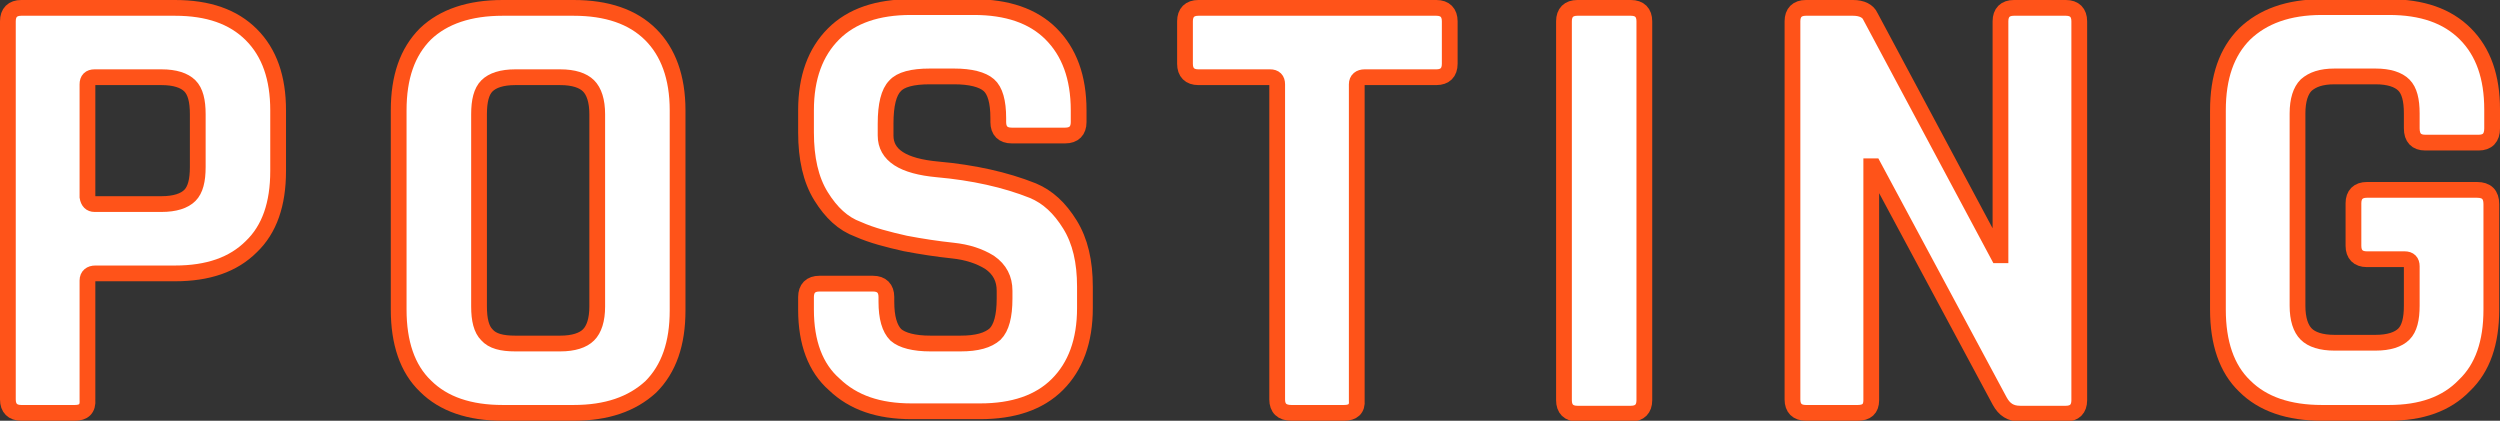
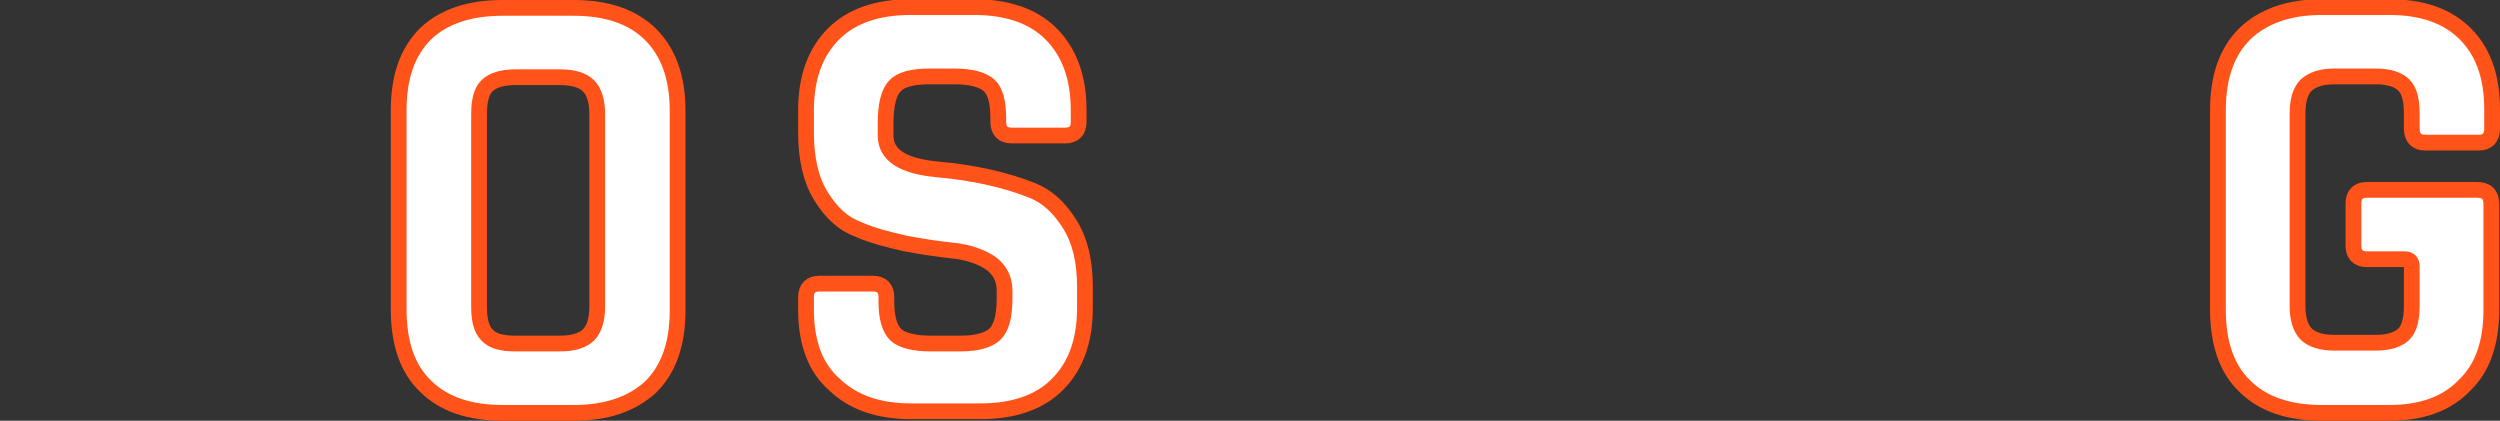
<svg xmlns="http://www.w3.org/2000/svg" version="1.1" id="レイヤー_1" x="0px" y="0px" viewBox="0 0 317.3 53.4" style="enable-background:new 0 0 317.3 53.4;" xml:space="preserve">
  <rect x="0" y="0" width="317.3" height="53.4" fill="#333333" stroke="none" />
  <style type="text/css">
	.st0{fill:#FFFFFF;stroke:#FF5319;stroke-width:2;stroke-miterlimit:10;}
</style>
  <g>
    <g>
-       <path class="st0" d="M9.5,52.4H2.7c-1.1,0-1.7-0.6-1.7-1.7V2.7C1,1.6,1.6,1,2.7,1h19.5c4.2,0,7.4,1.1,9.7,3.4    c2.3,2.3,3.4,5.5,3.4,9.6v7.7c0,4.2-1.1,7.4-3.4,9.6c-2.3,2.3-5.5,3.4-9.7,3.4H12.1c-0.6,0-1,0.3-1,0.9v15.1    C11.2,51.9,10.6,52.4,9.5,52.4z M12,25.9h8.5c1.7,0,2.9-0.4,3.6-1.1c0.7-0.7,1-1.9,1-3.6v-6.7c0-1.7-0.3-2.9-1-3.6    c-0.7-0.7-1.9-1.1-3.6-1.1H12c-0.6,0-0.9,0.3-0.9,0.9V25C11.2,25.6,11.5,25.9,12,25.9z" />
      <path class="st0" d="M72.8,52.4h-9c-4.2,0-7.5-1.1-9.8-3.4c-2.3-2.2-3.4-5.5-3.4-9.7V14c0-4.2,1.1-7.4,3.4-9.7    C56.3,2.1,59.6,1,63.8,1h9c4.2,0,7.5,1.1,9.8,3.4C84.8,6.6,86,9.8,86,14v25.4c0,4.2-1.1,7.4-3.4,9.7C80.2,51.3,77,52.4,72.8,52.4z     M65.4,43.6h5.7c1.7,0,2.9-0.4,3.6-1.1s1.1-1.9,1.1-3.6V14.5c0-1.7-0.4-2.9-1.1-3.6c-0.7-0.7-1.9-1.1-3.6-1.1h-5.7    c-1.7,0-2.9,0.4-3.6,1.1c-0.7,0.7-1,1.9-1,3.6v24.4c0,1.7,0.3,2.9,1,3.6C62.5,43.3,63.7,43.6,65.4,43.6z" />
      <path class="st0" d="M102.3,39.3v-1.6c0-1.1,0.6-1.7,1.7-1.7h6.8c1.1,0,1.7,0.6,1.7,1.7v0.6c0,2,0.4,3.4,1.2,4.2    c0.8,0.7,2.3,1.1,4.4,1.1h3.8c2.1,0,3.5-0.4,4.4-1.2c0.8-0.8,1.2-2.3,1.2-4.5v-1c0-1.5-0.6-2.7-1.9-3.6c-1.3-0.8-2.8-1.3-4.7-1.5    c-1.9-0.2-3.9-0.5-6-0.9c-2.2-0.5-4.2-1-6-1.8c-1.9-0.7-3.4-2.1-4.7-4.2c-1.3-2.1-1.9-4.8-1.9-8.1v-2.8c0-4.2,1.2-7.4,3.5-9.7    c2.3-2.3,5.6-3.4,9.8-3.4h8c4.2,0,7.5,1.1,9.8,3.4c2.3,2.3,3.5,5.5,3.5,9.7v1.5c0,1.1-0.6,1.7-1.7,1.7h-6.8    c-1.1,0-1.7-0.6-1.7-1.7v-0.5c0-2.1-0.4-3.5-1.2-4.2c-0.8-0.7-2.3-1.1-4.4-1.1H118c-2.2,0-3.7,0.4-4.4,1.2    c-0.8,0.8-1.2,2.4-1.2,4.8v1.5c0,2.5,2.2,3.9,6.6,4.3c4.5,0.4,8.6,1.3,12.1,2.7c1.9,0.8,3.4,2.2,4.7,4.3c1.3,2.1,1.9,4.7,1.9,7.9    v2.7c0,4.2-1.2,7.4-3.5,9.7c-2.3,2.3-5.6,3.4-9.8,3.4h-8.7c-4.2,0-7.4-1.1-9.8-3.4C103.5,46.7,102.3,43.5,102.3,39.3z" />
-       <path class="st0" d="M170.6,52.4h-6.7c-1.2,0-1.8-0.6-1.8-1.7V10.7c0-0.6-0.3-0.9-0.9-0.9h-9.1c-1.1,0-1.7-0.6-1.7-1.7V2.7    c0-1.1,0.6-1.7,1.7-1.7h30.2c1.1,0,1.7,0.6,1.7,1.7v5.4c0,1.1-0.6,1.7-1.7,1.7h-9.1c-0.6,0-1,0.3-1,0.9v40.1    C172.3,51.9,171.7,52.4,170.6,52.4z" />
-       <path class="st0" d="M208.7,2.7v48.1c0,1.1-0.6,1.7-1.7,1.7h-6.8c-1.1,0-1.7-0.6-1.7-1.7V2.7c0-1.1,0.6-1.7,1.7-1.7h6.8    C208.1,1,208.7,1.6,208.7,2.7z" />
-       <path class="st0" d="M235.8,52.4h-6.6c-1.1,0-1.7-0.6-1.7-1.7V2.7c0-1.1,0.6-1.7,1.7-1.7h6c1.1,0,1.9,0.4,2.2,1.1l16.2,30.3h0.3    V2.7c0-1.1,0.6-1.7,1.7-1.7h6.6c1.1,0,1.7,0.6,1.7,1.7v48.1c0,1.1-0.6,1.7-1.7,1.7h-5.8c-1.2,0-2-0.5-2.6-1.6l-16-29.8h-0.3v29.7    C237.5,51.9,236.9,52.4,235.8,52.4z" />
      <path class="st0" d="M303.2,52.4h-8.5c-4.2,0-7.5-1.1-9.8-3.4c-2.3-2.2-3.4-5.5-3.4-9.7V14c0-4.2,1.1-7.4,3.4-9.7    c2.3-2.2,5.5-3.4,9.8-3.4h8.5c4.2,0,7.4,1.1,9.7,3.4c2.3,2.3,3.4,5.5,3.4,9.6v2.4c0,1.2-0.6,1.8-1.7,1.8h-6.8    c-1.1,0-1.7-0.6-1.7-1.8v-1.9c0-1.7-0.3-2.9-1-3.6c-0.7-0.7-1.9-1.1-3.6-1.1h-5.2c-1.7,0-2.8,0.4-3.6,1.1    c-0.7,0.7-1.1,1.9-1.1,3.6v24.4c0,1.7,0.4,2.9,1.1,3.6c0.7,0.7,1.9,1.1,3.6,1.1h5.2c1.7,0,2.9-0.4,3.6-1.1c0.7-0.7,1-1.9,1-3.6v-5    c0-0.6-0.3-0.9-0.9-0.9h-4.8c-1.1,0-1.7-0.6-1.7-1.7v-5.4c0-1.1,0.6-1.7,1.7-1.7h14c1.2,0,1.8,0.6,1.8,1.8v13.4    c0,4.2-1.1,7.4-3.4,9.6C310.5,51.3,307.3,52.4,303.2,52.4z" />
    </g>
  </g>
</svg>